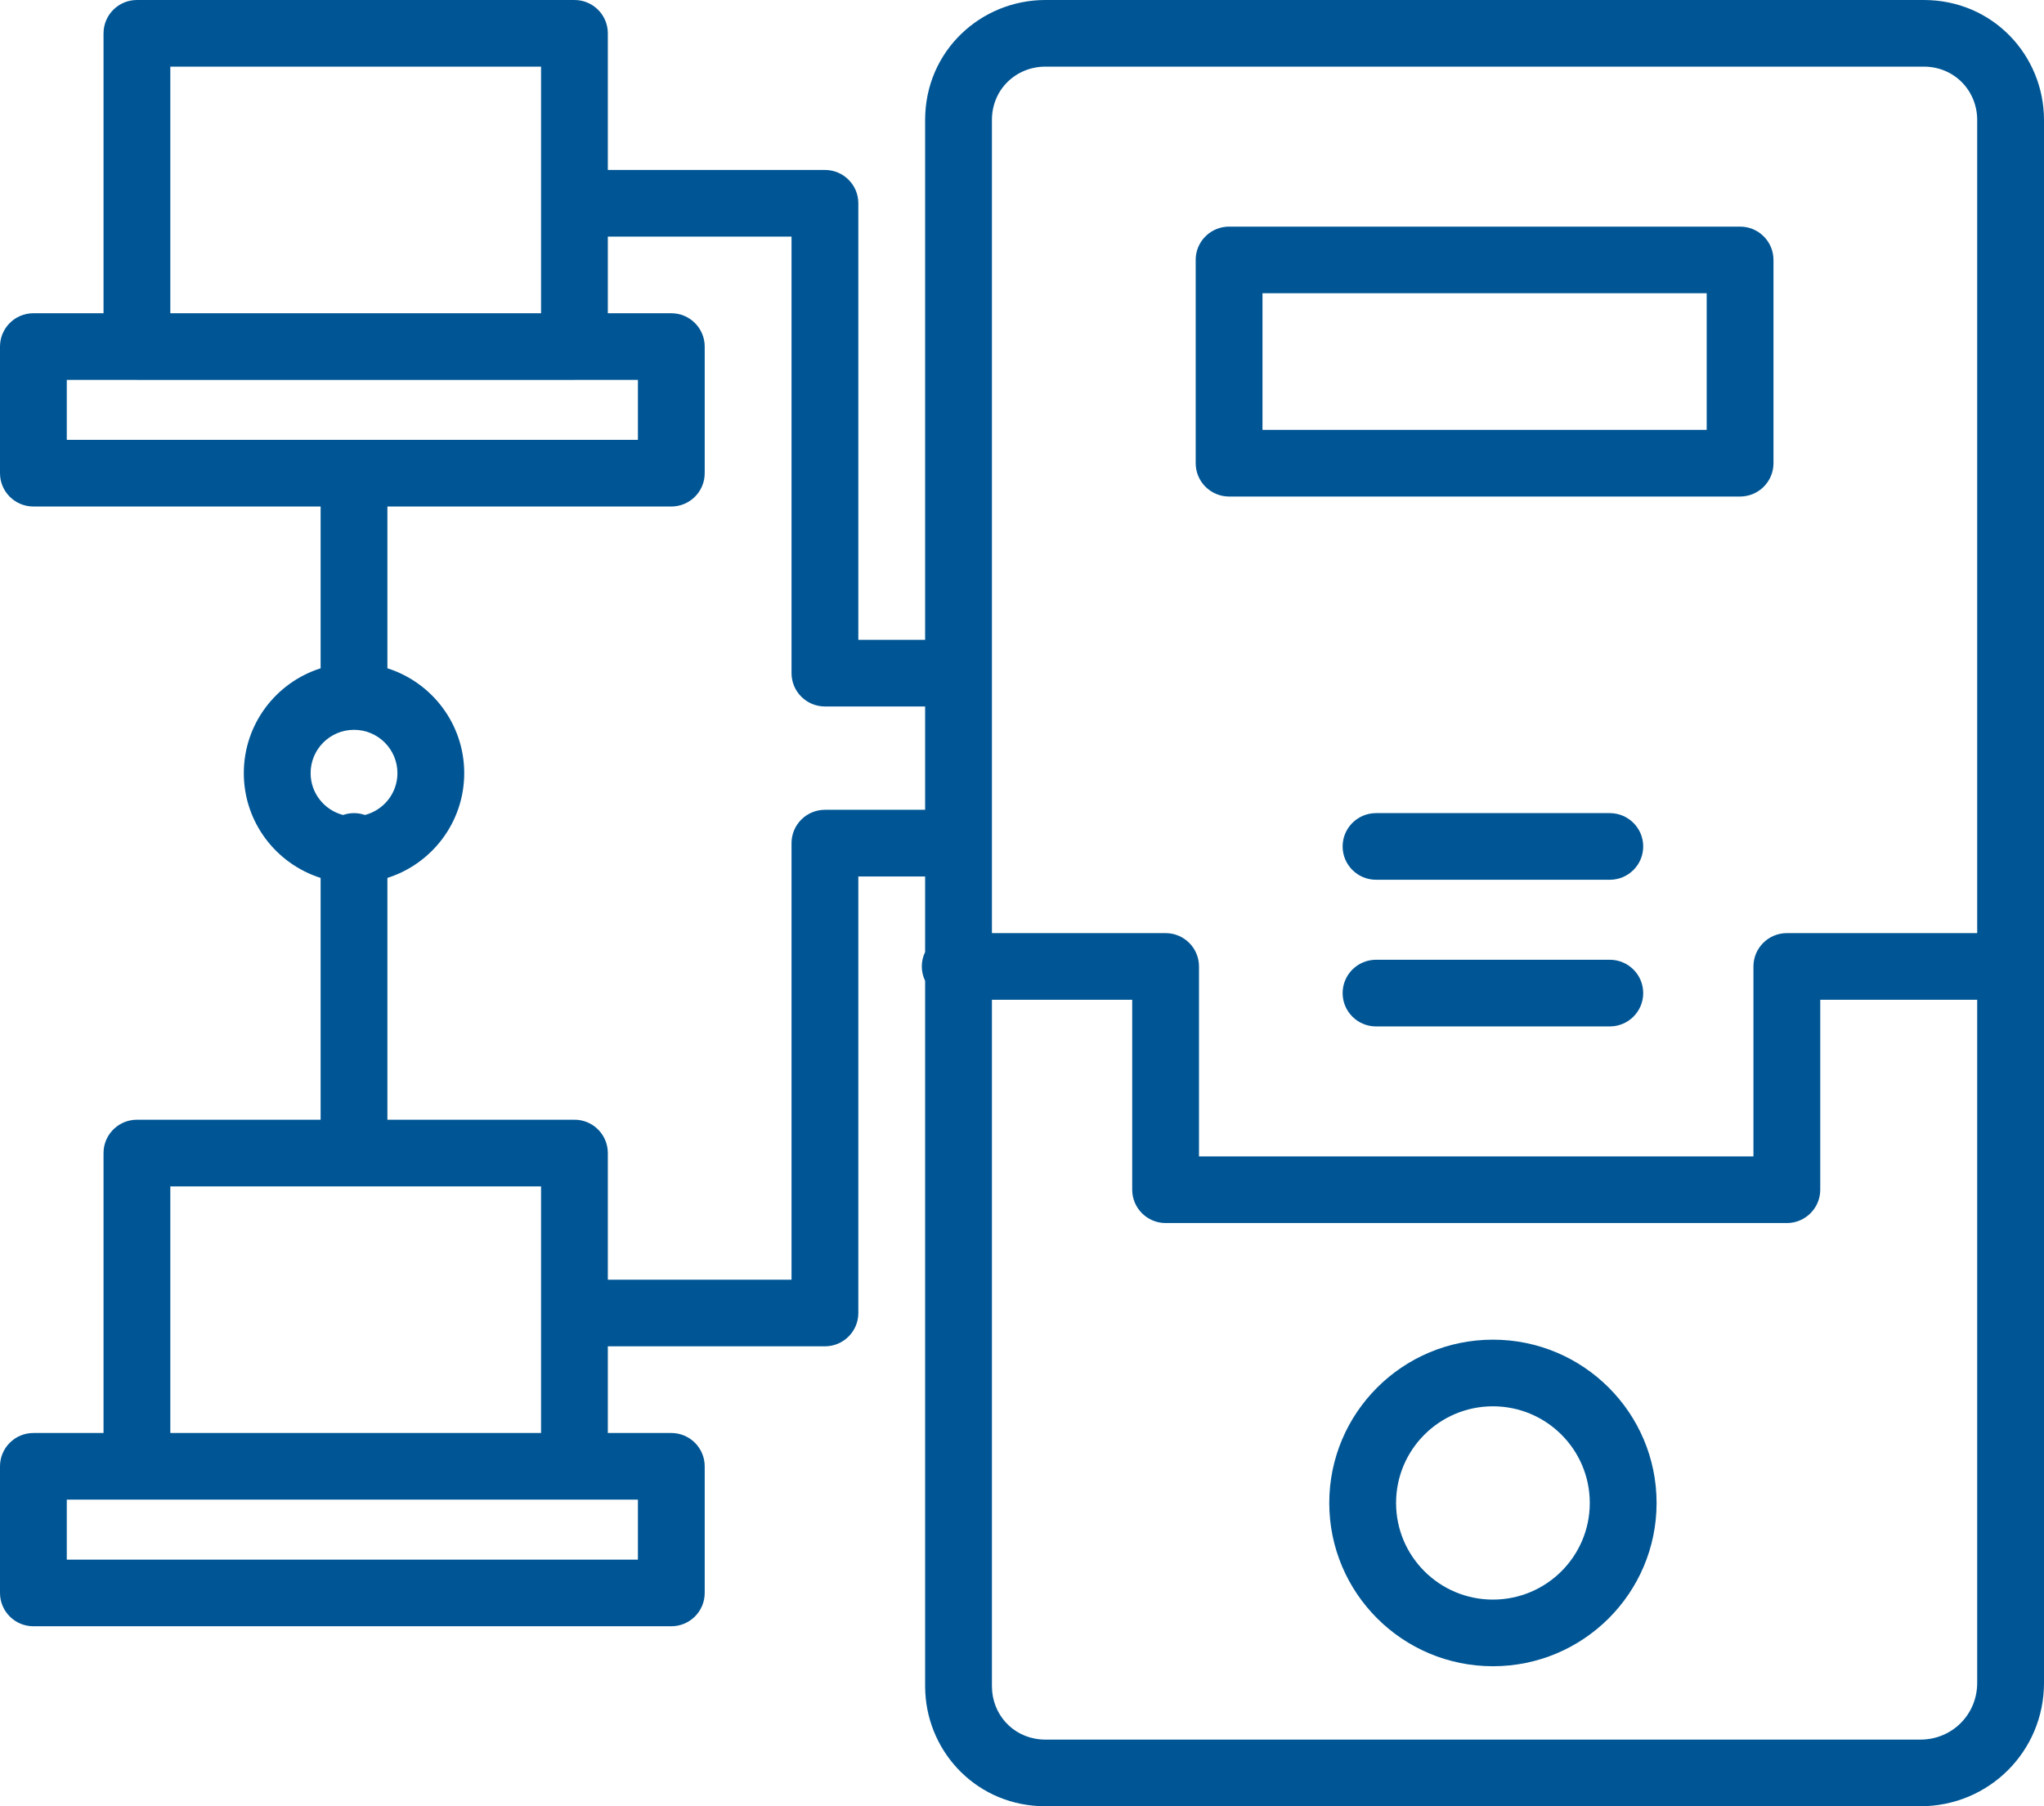
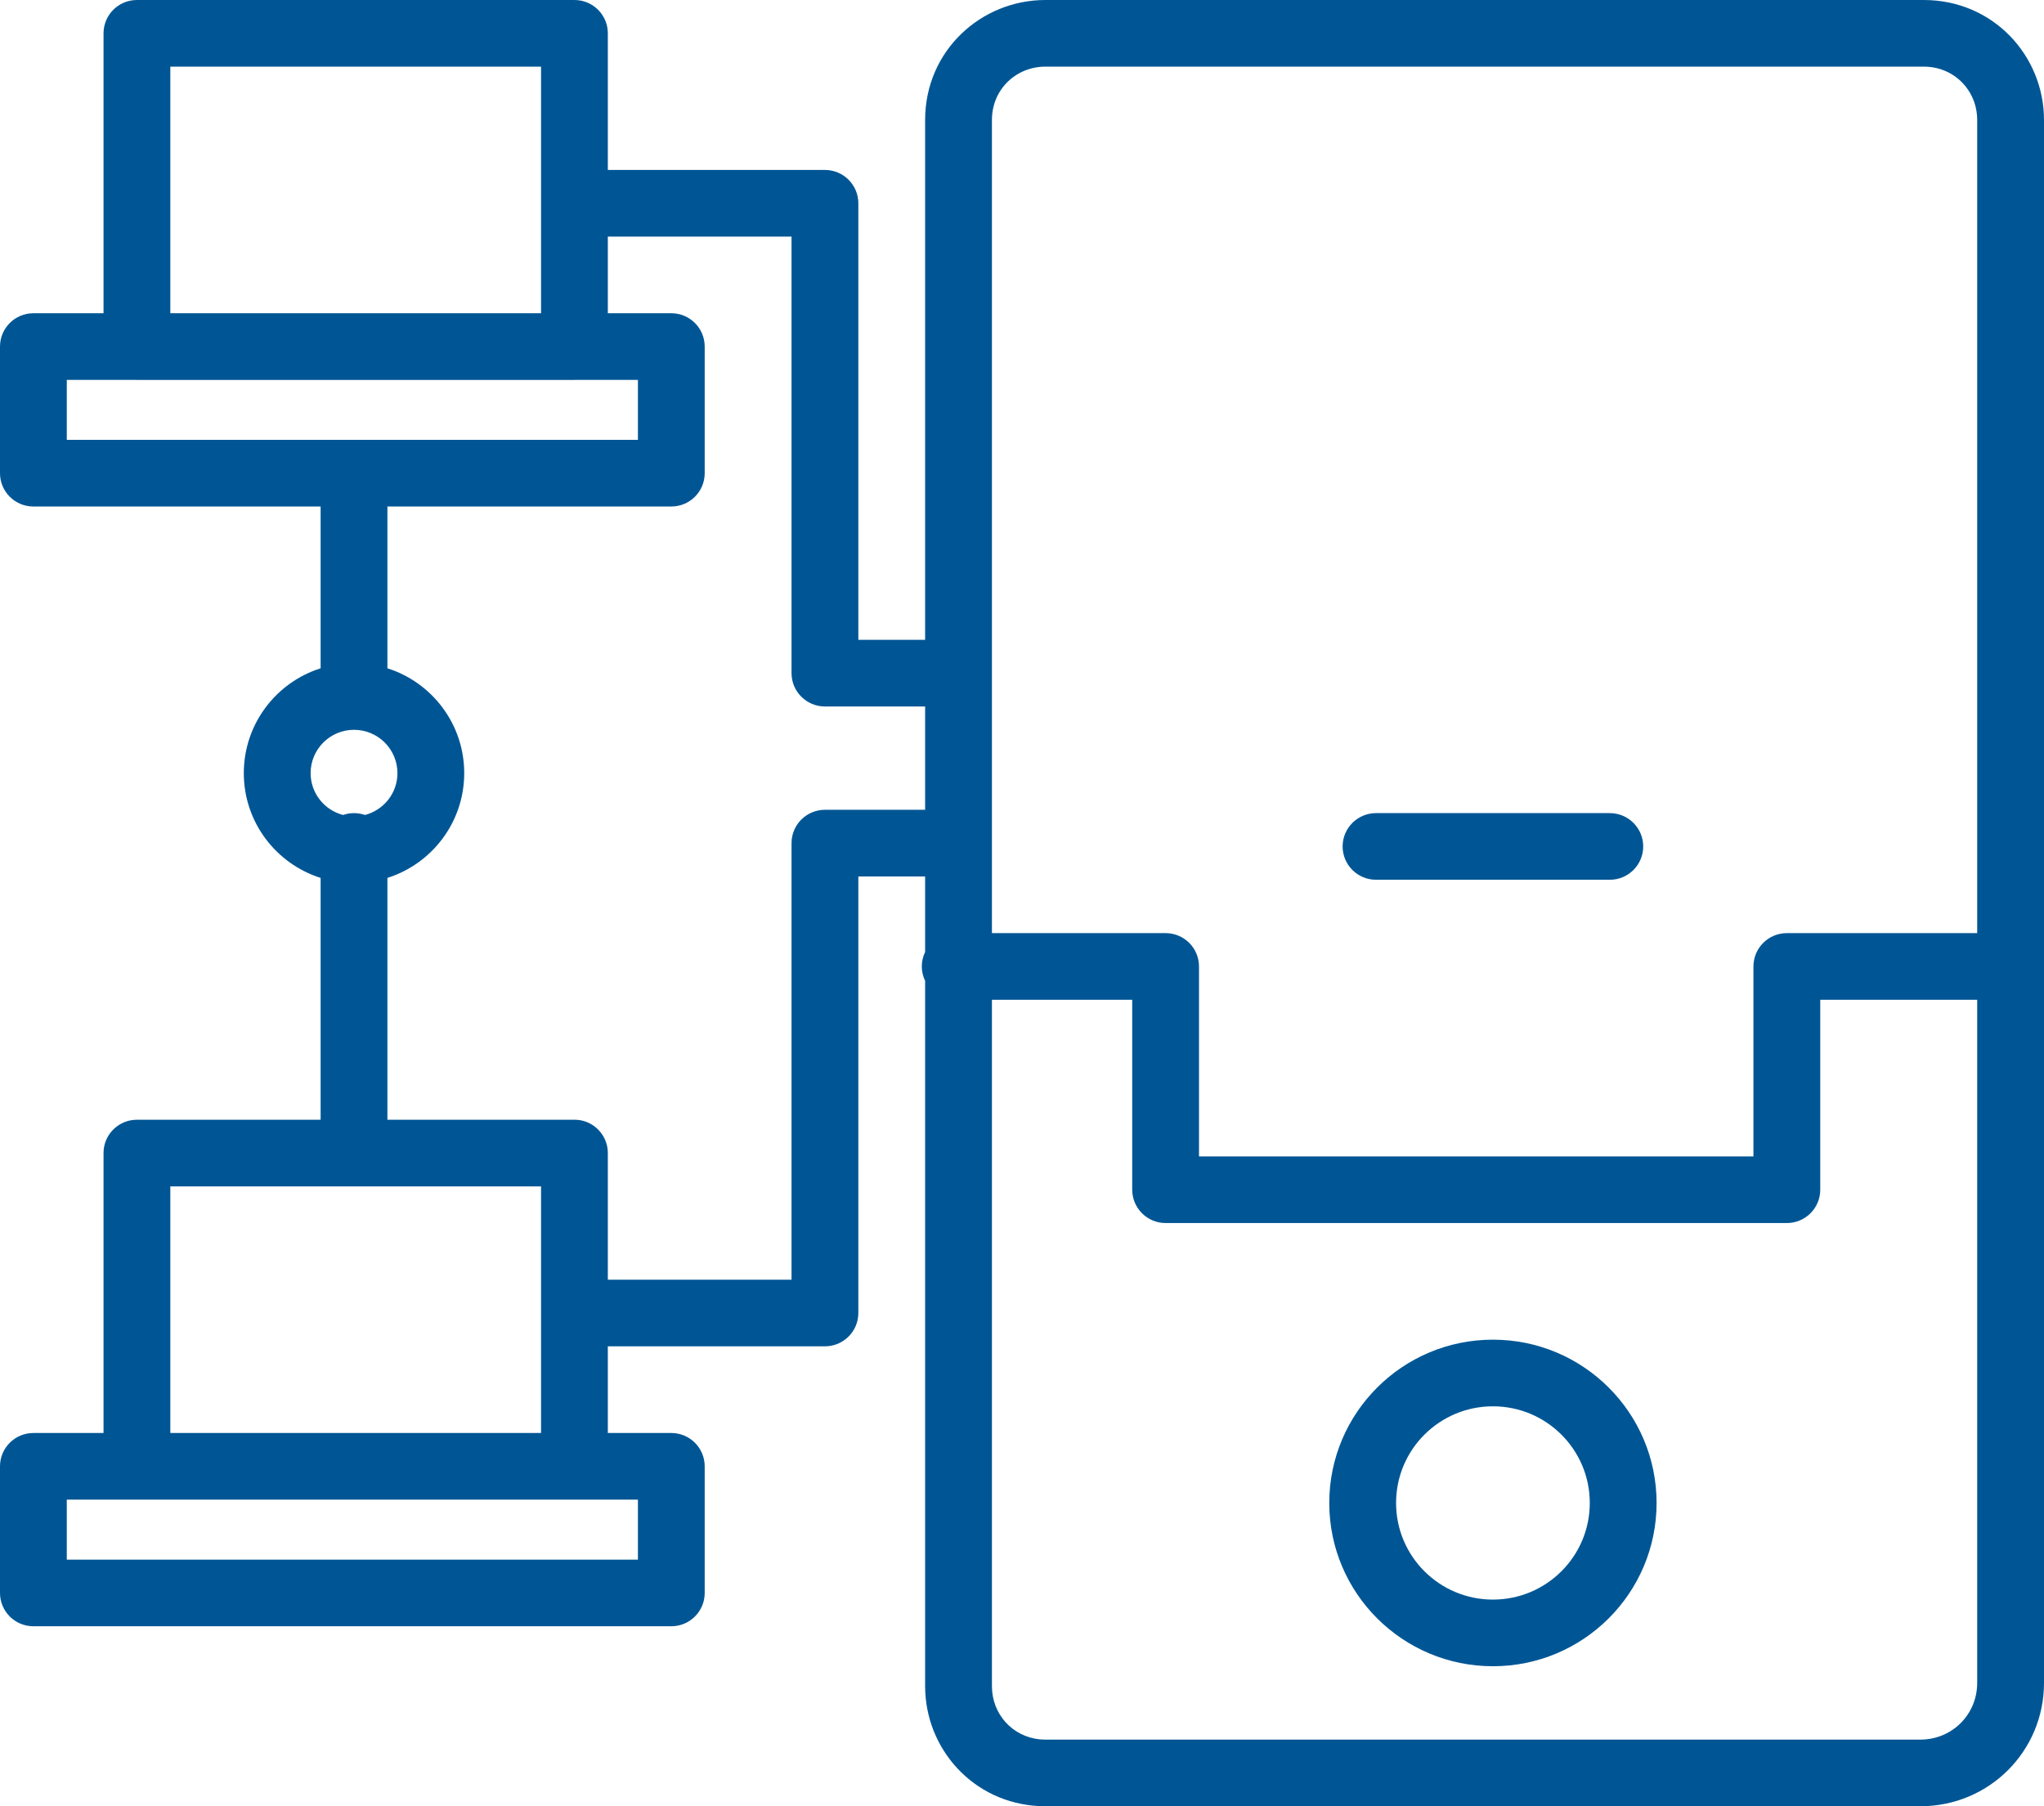
<svg xmlns="http://www.w3.org/2000/svg" width="86" height="76" viewBox="0 0 86 76" fill="none">
  <path fill-rule="evenodd" clip-rule="evenodd" d="M62.815 56.368C66.617 56.368 69.699 59.445 69.7 63.239C69.699 67.033 66.617 70.109 62.815 70.109C59.012 70.109 55.929 67.034 55.928 63.239C55.929 59.445 59.012 56.368 62.815 56.368ZM62.815 59.172C60.564 59.172 58.739 60.993 58.739 63.239C58.739 65.485 60.564 67.305 62.815 67.305C65.065 67.304 66.889 65.484 66.889 63.239C66.889 60.994 65.065 59.173 62.815 59.172Z" fill="#005695" />
-   <path d="M67.732 40.383C68.508 40.383 69.137 41.011 69.137 41.786C69.137 42.56 68.508 43.188 67.732 43.188H57.895C57.119 43.188 56.49 42.56 56.49 41.786C56.49 41.011 57.119 40.384 57.895 40.383H67.732Z" fill="#005695" />
  <path d="M67.732 34.213C68.508 34.213 69.137 34.841 69.137 35.615C69.137 36.39 68.508 37.017 67.732 37.017H57.895C57.119 37.017 56.49 36.389 56.49 35.615C56.49 34.841 57.119 34.213 57.895 34.213H67.732Z" fill="#005695" />
-   <path fill-rule="evenodd" clip-rule="evenodd" d="M73.357 9.542C74.065 9.614 74.618 10.211 74.618 10.937V19.49C74.618 20.264 73.989 20.892 73.213 20.892H51.713C50.937 20.892 50.308 20.264 50.308 19.49V10.937L50.314 10.793C50.387 10.086 50.985 9.535 51.713 9.535H73.213L73.357 9.542ZM53.118 18.088H71.808V12.339H53.118V18.088Z" fill="#005695" />
  <path fill-rule="evenodd" clip-rule="evenodd" d="M24.313 0.007C25.022 0.079 25.574 0.676 25.574 1.402V7.151H34.709C35.485 7.151 36.114 7.779 36.114 8.553V26.921H38.924V5.047C38.925 2.135 41.275 0.001 43.983 0H80.942C83.86 0 86 2.346 86 5.047V70.812C86 73.689 83.684 76 80.8 76H43.983C41.156 75.999 39.06 73.798 38.931 71.205L38.924 70.951V41.271C38.836 41.087 38.784 40.882 38.784 40.664C38.784 40.446 38.835 40.24 38.924 40.056V36.878H36.114V55.246C36.114 56.02 35.484 56.648 34.709 56.648H25.574V60.295H28.245C29.021 60.295 29.65 60.923 29.65 61.697V67.025C29.65 67.799 29.021 68.427 28.245 68.427H1.405C0.629 68.427 0 67.799 0 67.025V61.697C0 60.923 0.629 60.295 1.405 60.295H4.356V48.516L4.363 48.372C4.435 47.665 5.034 47.114 5.761 47.114H13.49V36.939C11.616 36.345 10.258 34.597 10.258 32.53C10.258 30.464 11.616 28.713 13.49 28.119V21.312H1.405C0.629 21.312 0 20.685 0 19.91V14.582C0 13.808 0.629 13.18 1.405 13.18H4.356V1.402C4.356 0.628 4.985 0 5.761 0H24.169L24.313 0.007ZM41.735 70.951L41.746 71.178C41.855 72.299 42.768 73.195 43.983 73.196H80.8C82.132 73.196 83.189 72.14 83.189 70.812V42.066H76.586V50.059C76.585 50.833 75.956 51.461 75.181 51.461H49.042C48.267 51.461 47.638 50.833 47.637 50.059V42.066H41.735V70.951ZM2.81 65.623H26.84V63.099H2.81V65.623ZM7.166 60.295H22.764V49.918H7.166V60.295ZM25.574 13.18H28.245C29.021 13.18 29.65 13.808 29.65 14.582V19.91C29.65 20.684 29.021 21.312 28.245 21.312H16.3V28.119C18.174 28.713 19.532 30.464 19.532 32.53C19.532 34.597 18.174 36.345 16.3 36.939V47.114H24.169L24.313 47.12C25.022 47.192 25.574 47.79 25.574 48.516V53.844H33.303V35.476C33.303 34.701 33.933 34.074 34.709 34.073H38.924V29.726H34.709C33.933 29.725 33.303 29.098 33.303 28.323V9.955H25.574V13.18ZM43.983 2.804C42.756 2.805 41.735 3.754 41.735 5.047V39.262H49.042C49.818 39.262 50.447 39.89 50.447 40.664V48.657H73.775V40.664C73.775 39.89 74.405 39.262 75.181 39.262H83.189V5.047C83.189 3.824 82.238 2.805 80.942 2.804H43.983ZM14.895 30.708C13.886 30.708 13.069 31.524 13.069 32.53C13.069 33.378 13.649 34.087 14.434 34.291C14.579 34.241 14.733 34.213 14.895 34.213C15.056 34.213 15.211 34.241 15.355 34.291C16.14 34.087 16.722 33.378 16.722 32.53C16.721 31.524 15.904 30.708 14.895 30.708ZM2.81 18.508H26.84V15.984H24.194C24.186 15.985 24.177 15.986 24.169 15.986H5.761C5.753 15.986 5.744 15.985 5.736 15.984H2.81V18.508ZM7.166 13.18H22.764V2.804H7.166V13.18Z" fill="#005695" />
</svg>